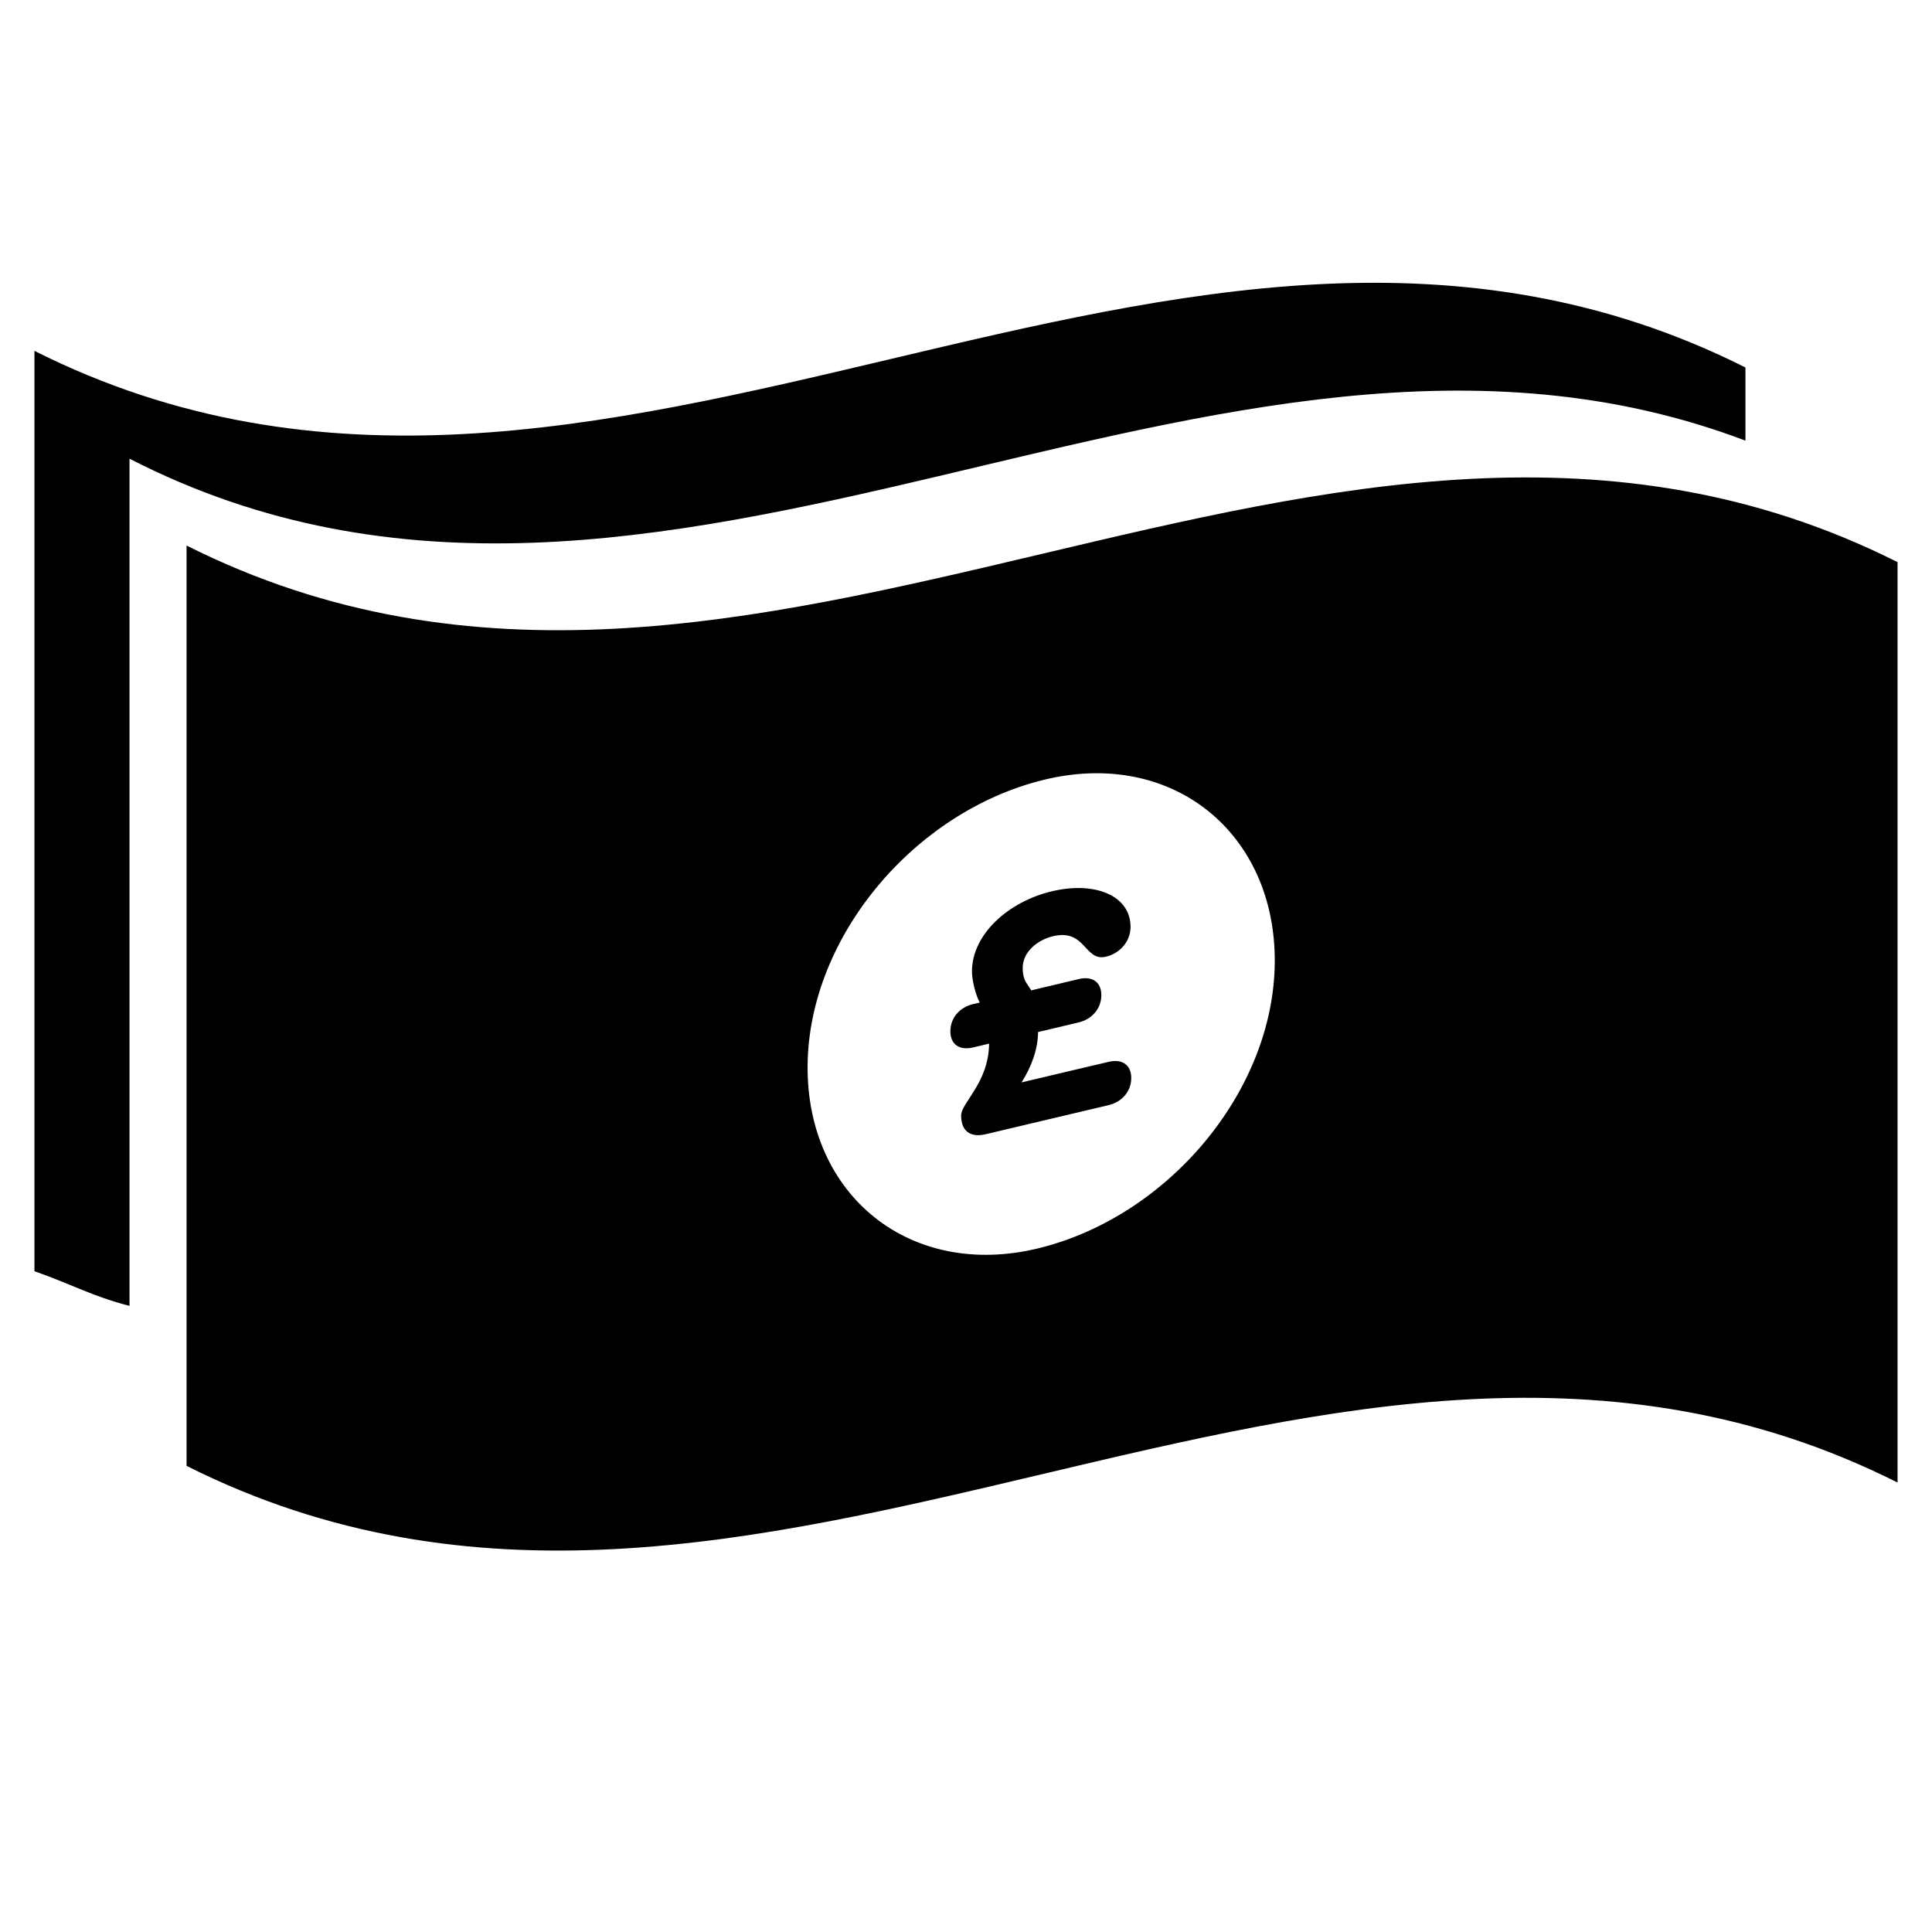
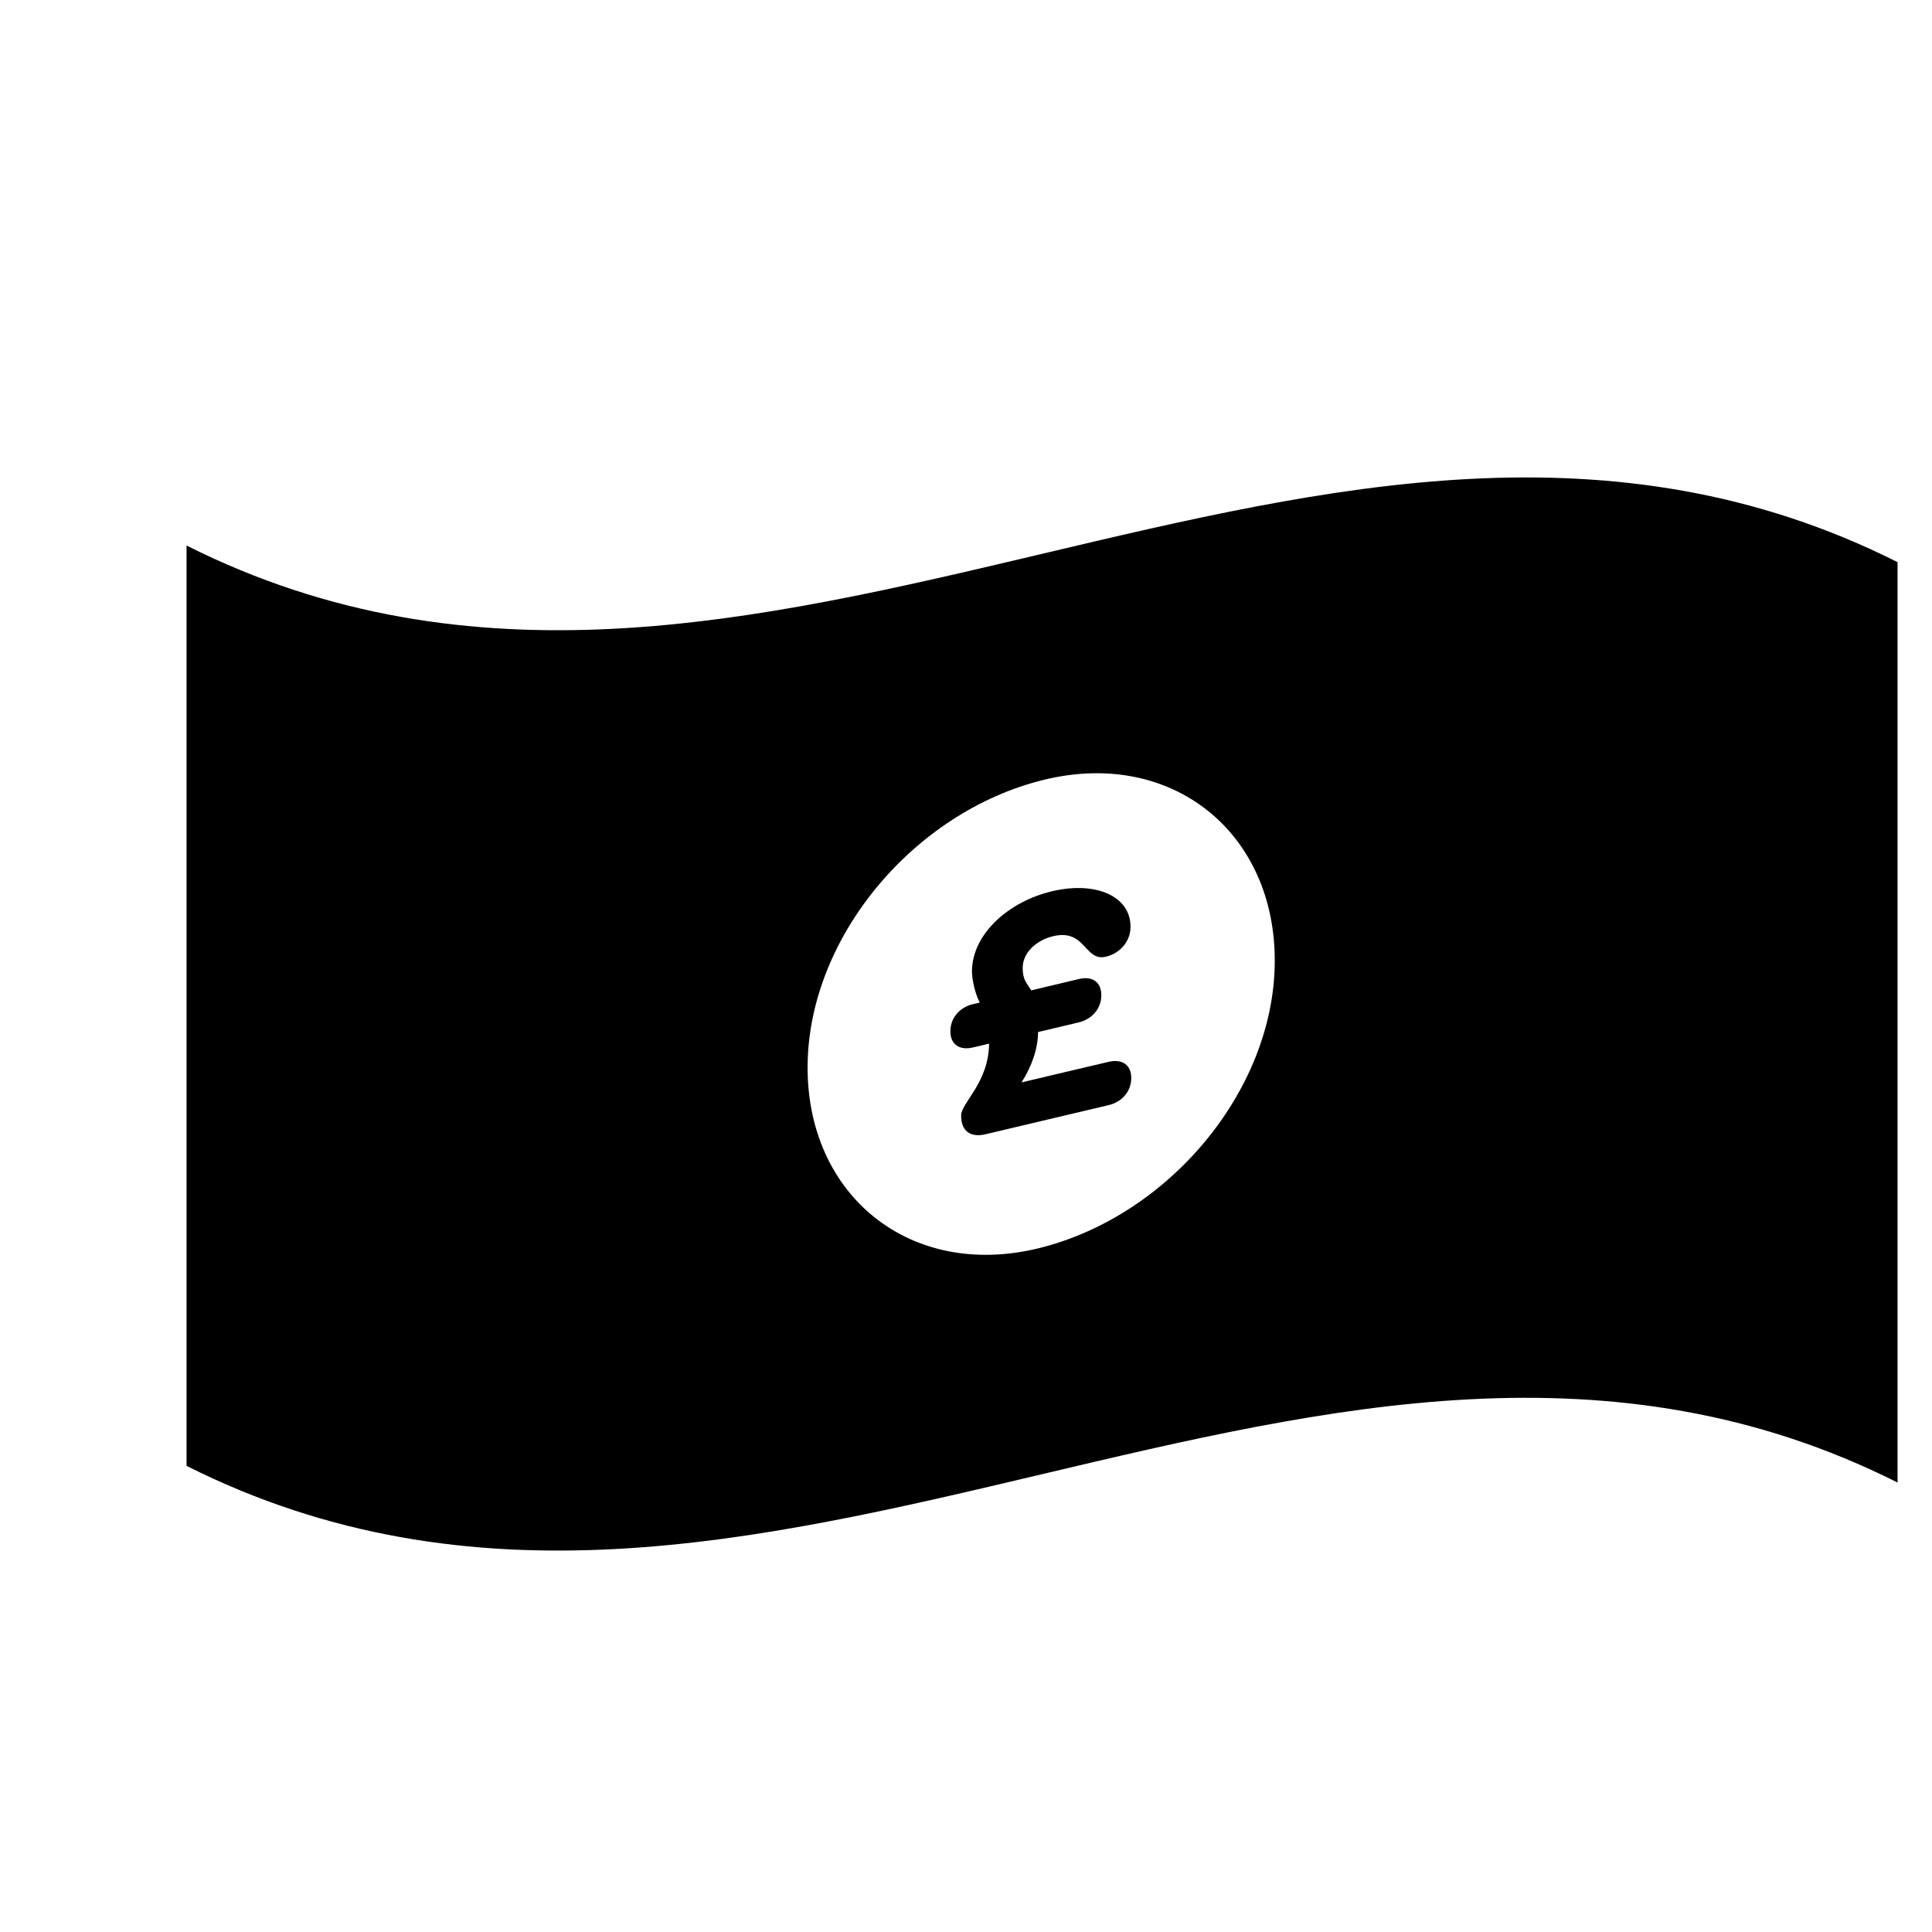
<svg xmlns="http://www.w3.org/2000/svg" fill="#000000" width="800px" height="800px" version="1.1" viewBox="144 144 512 512">
  <g>
-     <path d="m178.32 265.56c141.07 72.426 287.17-58.312 428.24-4.785v-19.387c-151.14-75.957-302.29 71.559-453.43-4.402v243.9c10.078 3.531 15.113 6.574 25.191 9.184v-224.51z" />
-     <path d="m193.44 288.57v243.9c151.14 75.965 302.29-71.551 453.43 4.414v-243.91c-151.14-75.957-302.29 71.555-453.43-4.402zm225.88 186.21c-34.188 8.395-61.637-14.117-61.297-48.48 0.336-34.117 28.324-67.223 62.523-75.621 34.18-8.398 61.609 14.117 61.277 48.488-0.336 34.109-28.316 67.195-62.504 75.613z" />
+     <path d="m193.44 288.57v243.9c151.14 75.965 302.29-71.551 453.43 4.414v-243.91c-151.14-75.957-302.29 71.555-453.43-4.402m225.88 186.21c-34.188 8.395-61.637-14.117-61.297-48.48 0.336-34.117 28.324-67.223 62.523-75.621 34.18-8.398 61.609 14.117 61.277 48.488-0.336 34.109-28.316 67.195-62.504 75.613z" />
    <path d="m429.93 403.45c3.5-0.828 5.965 0.762 5.934 4.344-0.035 3.586-2.543 6.34-6.039 7.164-3.57 0.848-7.148 1.691-10.727 2.543-0.047 4.516-1.668 9.055-4.375 13.348 7.707-1.824 15.418-3.668 23.125-5.461 3.496-0.812 5.977 0.777 5.945 4.363-0.035 3.586-2.555 6.324-6.051 7.133-10.867 2.539-21.734 5.164-32.605 7.715-4.082 0.953-6.465-0.992-6.422-4.996 0.035-3.406 7.305-8.68 7.406-19.027-1.441 0.344-2.883 0.684-4.328 1.023-3.496 0.812-5.965-0.785-5.93-4.375 0.035-3.582 2.551-6.316 6.039-7.129 0.586-0.137 1.168-0.277 1.75-0.414-1.062-1.832-2.102-5.996-2.074-8.332 0.098-9.922 9.805-18.434 21.125-21.137 11.637-2.777 20.98 1.234 20.898 9.488-0.035 3.836-2.816 6.969-6.559 7.844-5.648 1.324-5.332-7.492-13.961-5.441-4.168 0.992-8.012 4.152-8.055 8.316-0.023 1.586 0.301 3.09 1.043 4.168 0.406 0.625 0.816 1.25 1.223 1.867 4.219-1.004 8.426-2.008 12.637-3.004z" />
  </g>
</svg>